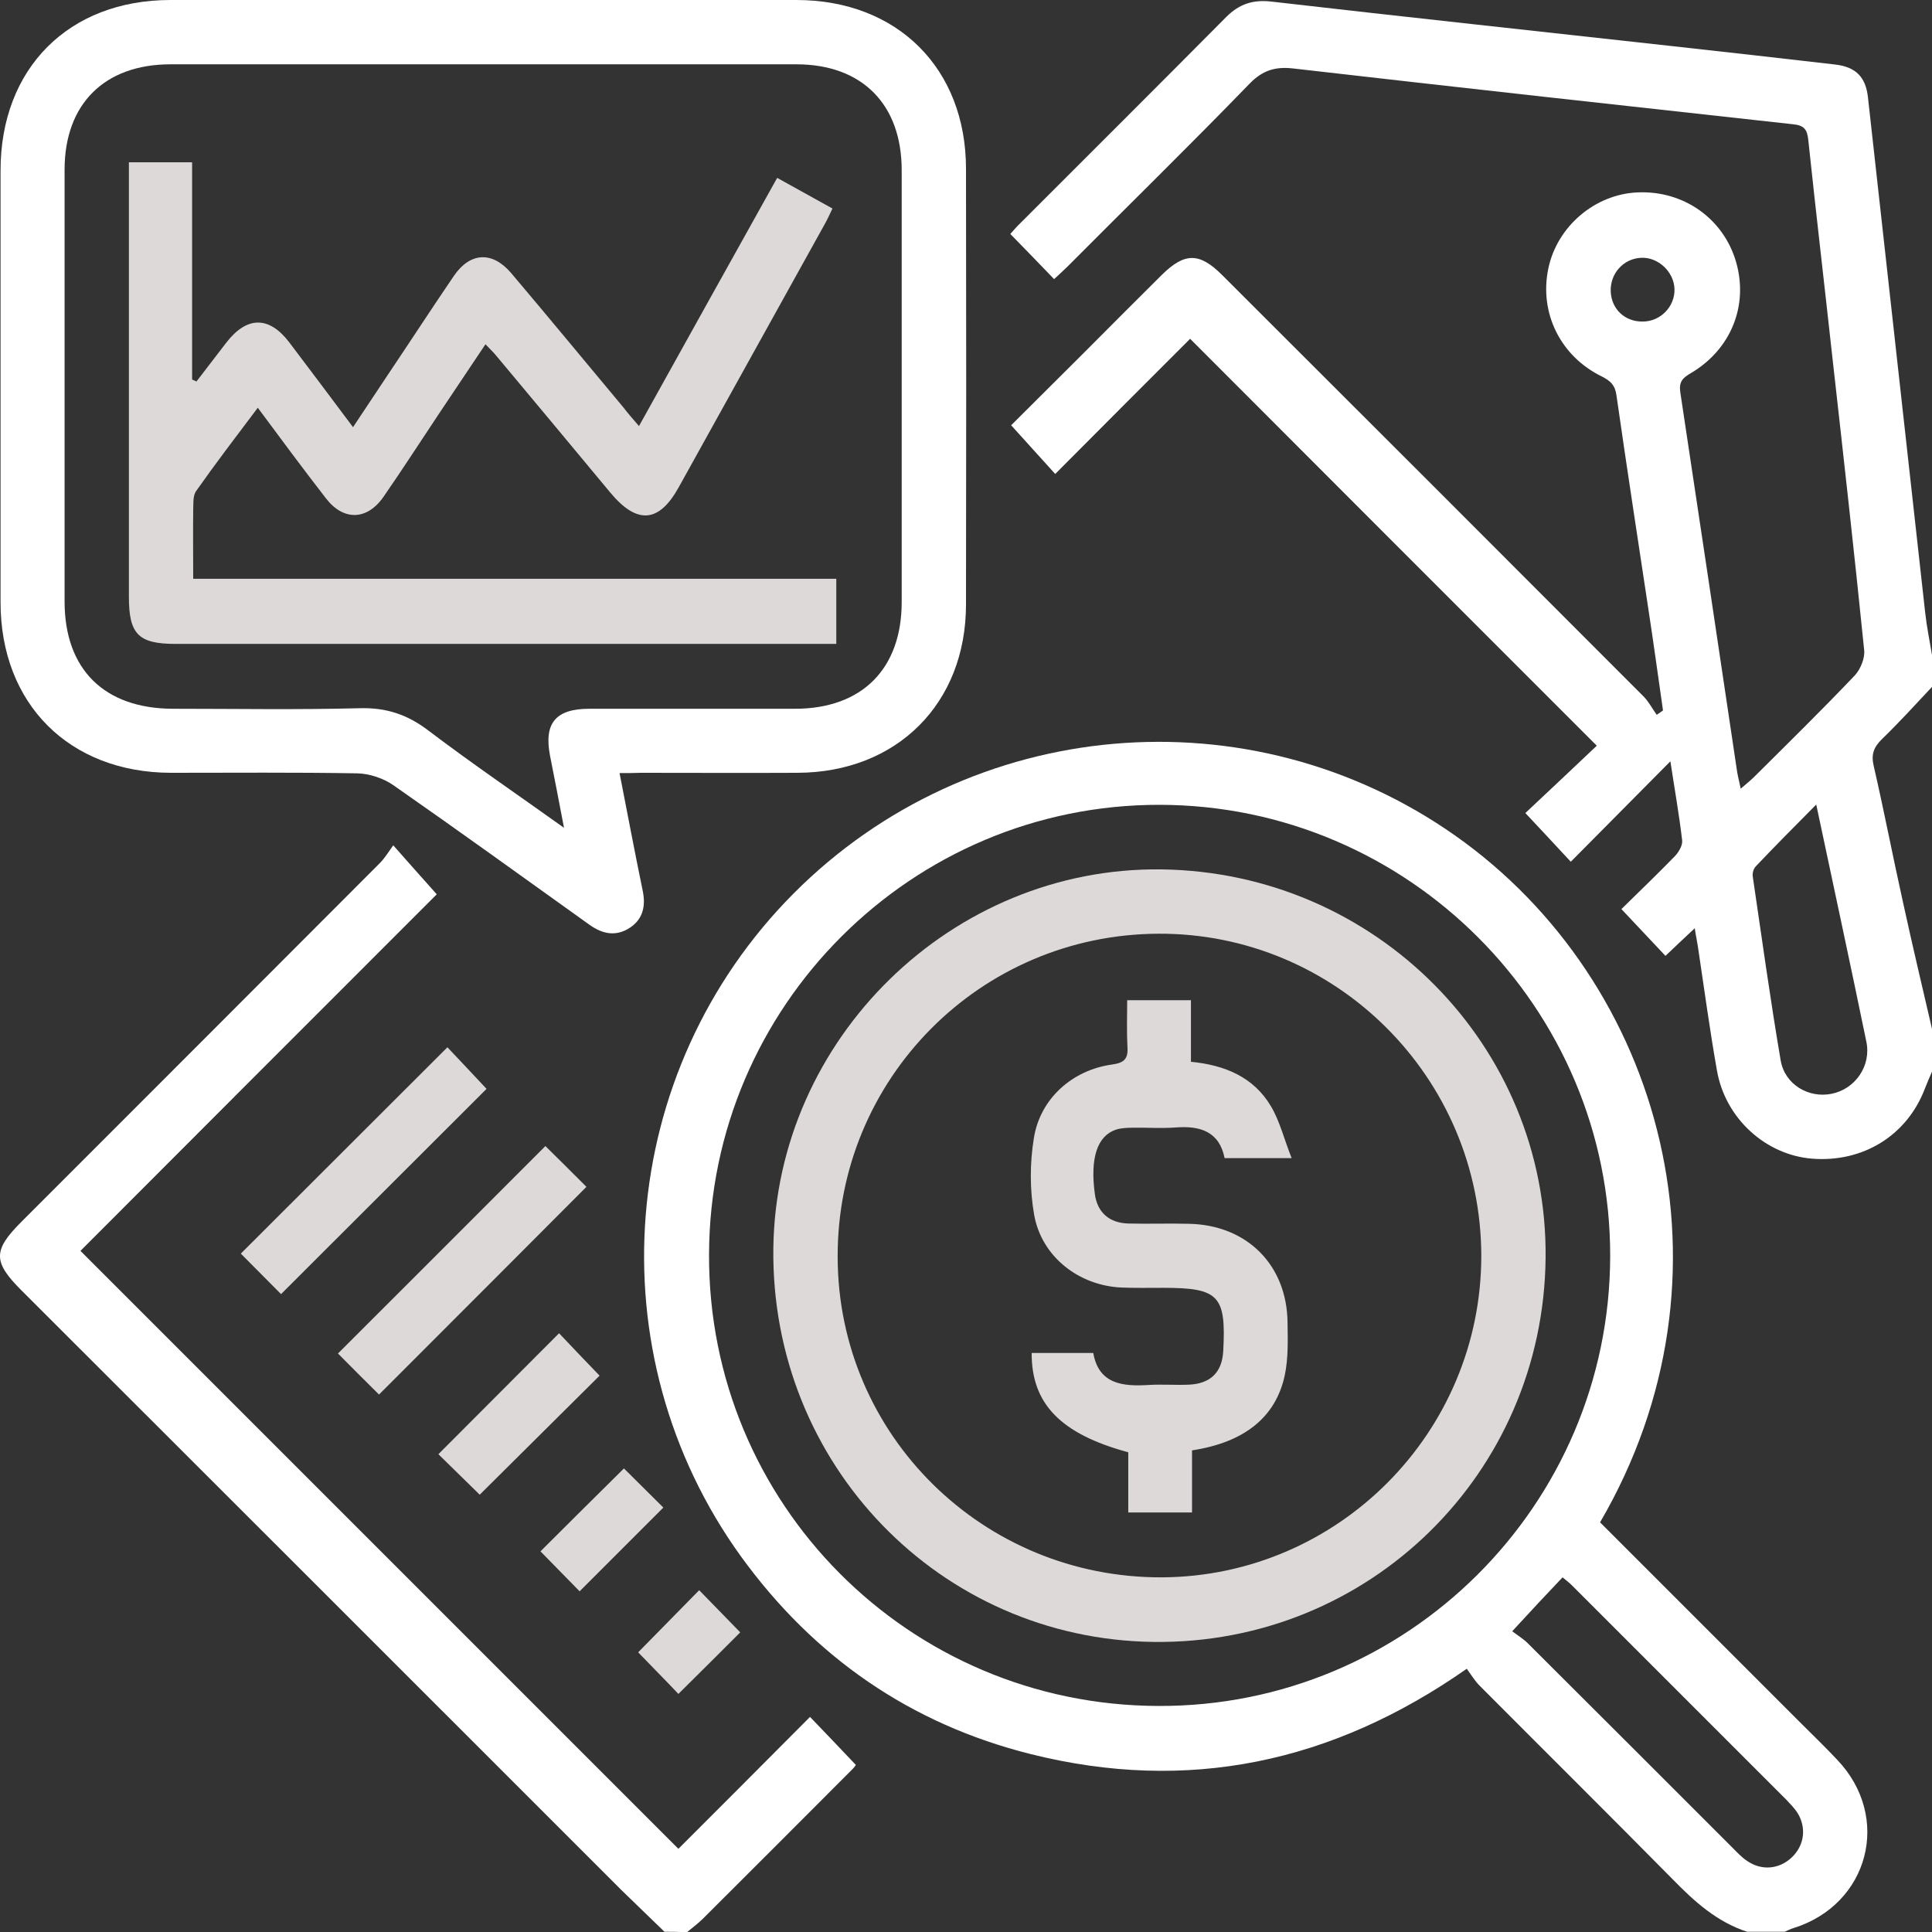
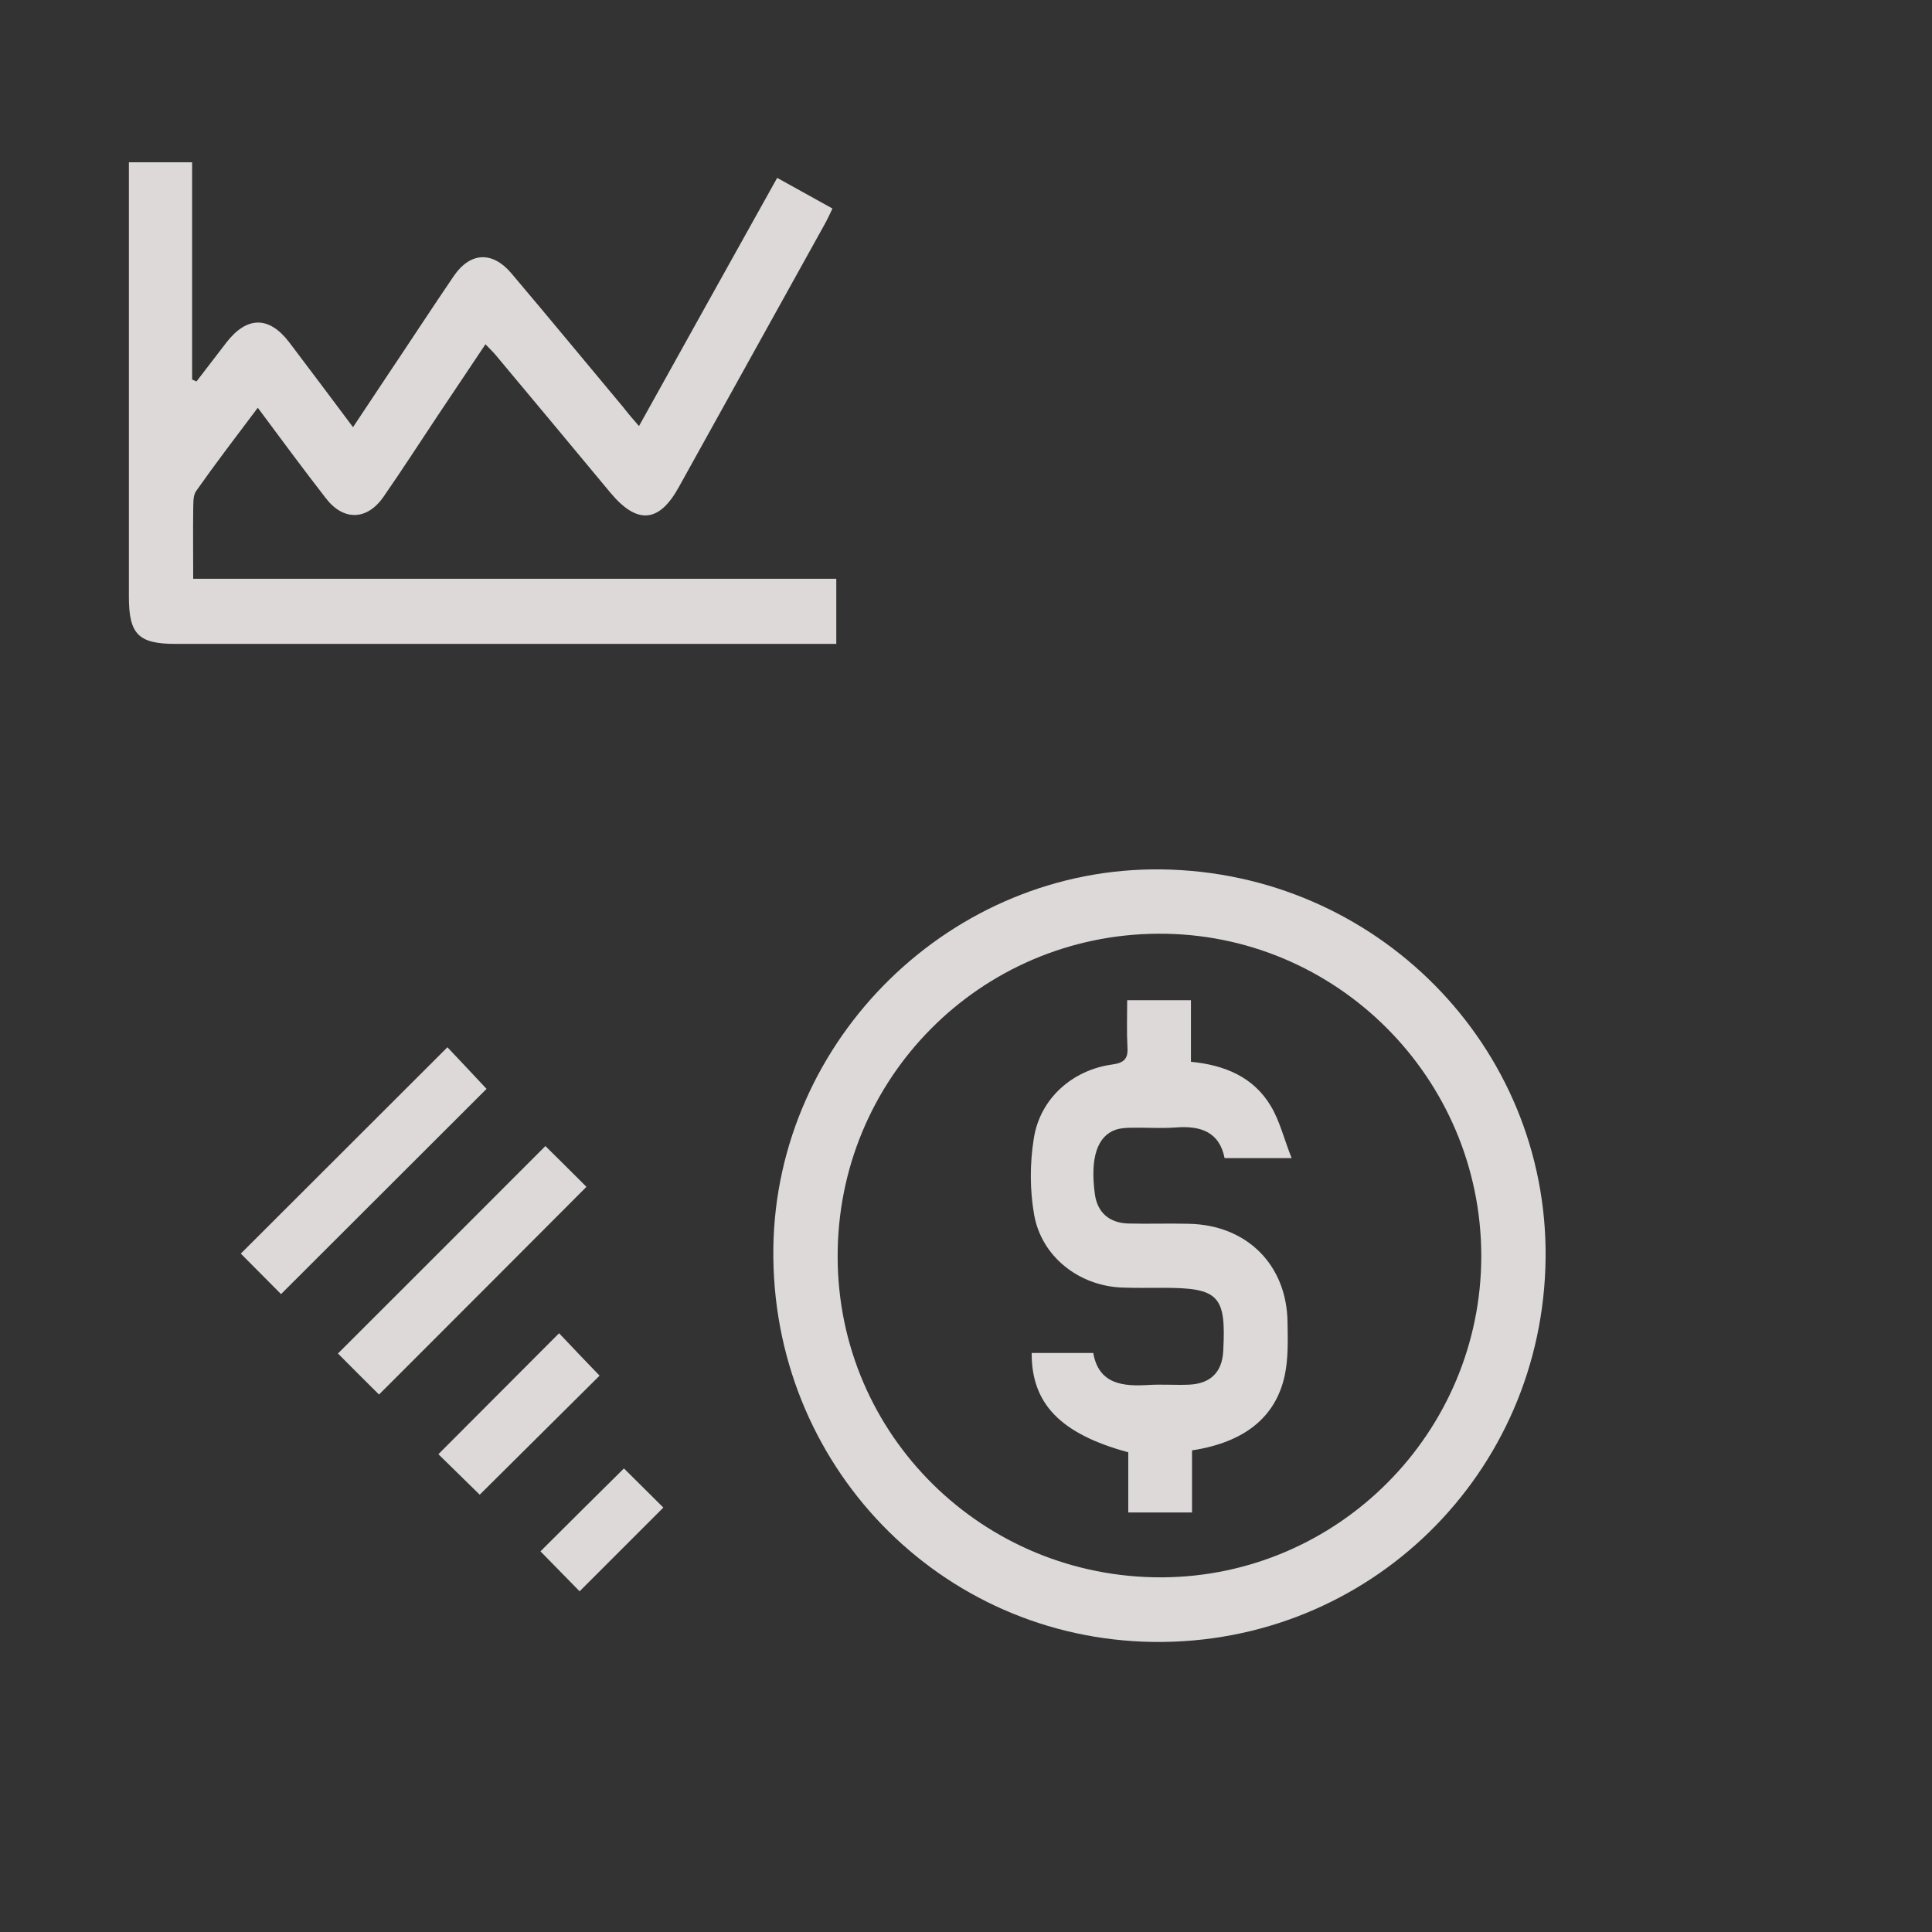
<svg xmlns="http://www.w3.org/2000/svg" version="1.1" id="Layer_1" x="0px" y="0px" viewBox="0 0 70.6 70.6" style="enable-background:new 0 0 70.6 70.6;" xml:space="preserve">
  <rect x="0" y="0" width="70.6" height="70.6" fill="#333333" stroke="none" />
  <style type="text/css">
	.st0{fill:#FFFFFF;}
	.st1{fill:#DDD9D9;}
</style>
  <g>
-     <path class="st0" d="M70.6,39.16c-0.09,0.21-0.18,0.41-0.26,0.62c-0.65,1.71-2.26,2.71-4.13,2.56c-1.7-0.14-3.17-1.48-3.47-3.23   c-0.26-1.47-0.46-2.95-0.68-4.42c-0.03-0.22-0.08-0.44-0.13-0.77c-0.4,0.37-0.72,0.68-1.07,1.01c-0.53-0.57-1.05-1.11-1.61-1.71   c0.63-0.62,1.31-1.27,1.96-1.94c0.14-0.15,0.28-0.39,0.26-0.57c-0.11-0.95-0.28-1.89-0.43-2.89c-1.24,1.25-2.43,2.45-3.64,3.67   c-0.59-0.64-1.1-1.18-1.66-1.78c0.86-0.81,1.76-1.65,2.61-2.46c-5.01-5.01-9.93-9.93-14.86-14.87c-1.61,1.61-3.26,3.26-4.93,4.94   c-0.55-0.61-1.05-1.16-1.61-1.78c0.82-0.82,1.75-1.74,2.67-2.66c0.94-0.94,1.88-1.89,2.83-2.83c0.84-0.83,1.38-0.83,2.21,0   c5.14,5.13,10.27,10.26,15.4,15.4c0.19,0.19,0.32,0.45,0.48,0.67c0.08-0.05,0.15-0.1,0.23-0.16c-0.17-1.18-0.33-2.36-0.51-3.54   c-0.4-2.66-0.81-5.31-1.19-7.97c-0.05-0.38-0.22-0.53-0.53-0.69c-1.52-0.74-2.3-2.33-1.96-3.95c0.32-1.54,1.71-2.72,3.27-2.78   c1.68-0.07,3.13,0.96,3.59,2.54c0.46,1.59-0.18,3.2-1.66,4.07c-0.29,0.17-0.43,0.31-0.38,0.68c0.7,4.63,1.39,9.26,2.08,13.89   c0.03,0.18,0.08,0.36,0.13,0.61c0.18-0.16,0.34-0.28,0.48-0.42c1.24-1.23,2.48-2.45,3.69-3.72c0.21-0.23,0.38-0.64,0.34-0.94   c-0.36-3.56-0.76-7.12-1.16-10.68c-0.29-2.65-0.6-5.29-0.88-7.94c-0.04-0.39-0.15-0.54-0.56-0.58C59.42,3.87,53.33,3.2,47.24,2.5   c-0.64-0.07-1.1,0.07-1.57,0.55c-2.19,2.26-4.44,4.46-6.66,6.69c-0.16,0.16-0.33,0.31-0.49,0.46c-0.53-0.55-1.04-1.08-1.6-1.65   c0.09-0.1,0.23-0.27,0.39-0.42c2.5-2.5,5.01-5,7.5-7.51c0.49-0.49,1-0.64,1.67-0.56c4.86,0.56,9.72,1.08,14.58,1.62   c2.01,0.22,4.02,0.45,6.02,0.68c0.74,0.09,1.1,0.46,1.18,1.2c0.7,6.27,1.39,12.55,2.09,18.82c0.06,0.54,0.17,1.08,0.26,1.61   c0,0.37,0,0.74,0,1.1c-0.61,0.65-1.21,1.31-1.85,1.93c-0.29,0.29-0.39,0.55-0.29,0.97c0.38,1.65,0.7,3.32,1.07,4.98   c0.34,1.56,0.71,3.12,1.07,4.67C70.6,38.15,70.6,38.66,70.6,39.16z M66.37,29.4c-0.81,0.82-1.52,1.53-2.21,2.26   c-0.08,0.08-0.13,0.25-0.11,0.37c0.33,2.24,0.64,4.49,1.02,6.72c0.15,0.88,1.02,1.39,1.86,1.22c0.86-0.17,1.46-1.02,1.27-1.91   C67.62,35.24,67.01,32.42,66.37,29.4z M61.19,10.56c-0.02-0.63-0.6-1.17-1.22-1.14c-0.65,0.03-1.14,0.58-1.11,1.24   c0.03,0.64,0.52,1.1,1.17,1.09C60.68,11.75,61.21,11.2,61.19,10.56z" />
-     <path class="st0" d="M63.84,70.59c-1.1-0.36-1.92-1.1-2.71-1.91c-2.34-2.37-4.71-4.72-7.06-7.08c-0.18-0.18-0.31-0.4-0.47-0.62   c-4.93,3.45-10.21,4.55-15.93,3.12c-4.4-1.1-7.93-3.55-10.59-7.22c-5.38-7.45-4.55-17.73,1.92-24.23   c6.47-6.5,16.69-7.38,24.17-2.12c7.63,5.37,10.56,16.09,5.3,25.1c2.41,2.41,4.83,4.83,7.25,7.25c0.47,0.47,0.95,0.93,1.41,1.42   c2.01,2.1,1.17,5.3-1.6,6.16c-0.11,0.03-0.21,0.09-0.31,0.13C64.76,70.59,64.3,70.59,63.84,70.59z M58.84,45.91   c0.02-9.07-7.38-16.49-16.47-16.5c-9.05-0.01-16.43,7.35-16.46,16.42c-0.04,9.11,7.29,16.48,16.41,16.51   C51.41,62.38,58.82,55.01,58.84,45.91z M55.26,59.61c0.21,0.16,0.41,0.28,0.57,0.44c2.49,2.48,4.97,4.96,7.45,7.44   c0.18,0.18,0.35,0.37,0.56,0.51c0.53,0.37,1.18,0.31,1.64-0.13c0.46-0.44,0.54-1.09,0.2-1.63c-0.11-0.17-0.26-0.32-0.4-0.47   c-2.61-2.61-5.22-5.22-7.83-7.83c-0.11-0.11-0.23-0.2-0.35-0.3C56.5,58.27,55.94,58.87,55.26,59.61z" />
-     <path class="st0" d="M24.28,70.59c-0.52-0.51-1.05-1.01-1.57-1.52C15.4,61.76,8.09,54.45,0.78,47.15c-1.04-1.04-1.04-1.46,0-2.5   c4.37-4.37,8.74-8.74,13.1-13.11c0.18-0.18,0.31-0.4,0.49-0.65c0.6,0.68,1.1,1.24,1.59,1.79c-4.31,4.31-8.7,8.7-13.02,13.03   c7.34,7.34,14.6,14.6,21.85,21.85c1.54-1.54,3.19-3.19,4.81-4.82c0.6,0.62,1.11,1.16,1.67,1.75c0.03-0.04-0.02,0.06-0.1,0.14   c-1.83,1.84-3.67,3.67-5.51,5.51c-0.18,0.17-0.38,0.32-0.57,0.48C24.83,70.59,24.55,70.59,24.28,70.59z" />
-     <path class="st0" d="M22.64,28.25c0.29,1.49,0.56,2.91,0.85,4.32c0.11,0.55,0,1.02-0.47,1.33c-0.5,0.33-0.99,0.24-1.47-0.1   c-2.39-1.71-4.77-3.43-7.18-5.11c-0.36-0.25-0.87-0.42-1.31-0.43c-2.27-0.04-4.55-0.02-6.82-0.02c-3.71-0.01-6.22-2.52-6.22-6.23   c0-5.26,0-10.52,0-15.78c0-3.73,2.49-6.23,6.21-6.23c7.62,0,15.25,0,22.87,0c3.69,0,6.2,2.5,6.2,6.17c0.01,5.31,0.01,10.61,0,15.92   c0,3.62-2.53,6.14-6.16,6.15c-1.91,0.01-3.81,0-5.72,0C23.18,28.25,22.93,28.25,22.64,28.25z M20.61,30.25   c-0.19-1.01-0.35-1.82-0.51-2.63c-0.23-1.19,0.2-1.72,1.44-1.72c2.5,0,5.01,0,7.51,0c2.45,0,3.9-1.46,3.9-3.9   c0-5.26,0-10.52,0-15.78c0-2.41-1.45-3.87-3.85-3.87c-7.62,0-15.25,0-22.87,0c-2.41,0-3.87,1.45-3.87,3.85c0,5.26,0,10.52,0,15.78   c0,2.48,1.45,3.91,3.95,3.92c2.27,0,4.55,0.04,6.82-0.02c0.98-0.03,1.76,0.23,2.53,0.82C17.23,27.89,18.86,29,20.61,30.25z" />
    <path class="st1" d="M16.35,38.27c0.43,0.46,0.95,1,1.43,1.52c-2.49,2.49-5.01,5-7.51,7.5c-0.48-0.48-1-1.01-1.47-1.48   C11.28,43.33,13.81,40.81,16.35,38.27z" />
    <path class="st1" d="M13.85,50.96c-0.49-0.49-1.02-1.01-1.5-1.5c2.54-2.53,5.06-5.06,7.58-7.58c0.49,0.48,1.02,1.01,1.5,1.49   C18.9,45.91,16.38,48.43,13.85,50.96z" />
    <path class="st1" d="M17.53,54.62c-0.52-0.51-1.04-1.02-1.51-1.48c1.48-1.48,2.94-2.95,4.41-4.42c0.46,0.49,0.98,1.03,1.48,1.55   C20.47,51.7,19.01,53.15,17.53,54.62z" />
    <path class="st1" d="M22.8,53.66c0.46,0.46,0.98,0.97,1.44,1.43c-1.04,1.04-2.07,2.07-3.06,3.06c-0.42-0.43-0.95-0.97-1.43-1.46   C20.69,55.75,21.73,54.72,22.8,53.66z" />
-     <path class="st1" d="M23.32,60.38c0.74-0.75,1.49-1.52,2.23-2.27c0.5,0.51,1.02,1.05,1.5,1.54c-0.73,0.73-1.48,1.48-2.26,2.25   C24.31,61.39,23.78,60.86,23.32,60.38z" />
    <path class="st1" d="M42.44,31.77c7.84,0.1,14.12,6.45,14.04,14.2c-0.08,7.88-6.46,14.13-14.33,14.03   c-7.81-0.1-13.99-6.5-13.89-14.39C28.36,37.95,34.79,31.67,42.44,31.77z M42.33,34.12c-6.52,0.03-11.75,5.31-11.72,11.83   c0.02,6.5,5.32,11.72,11.86,11.69c6.44-0.04,11.66-5.3,11.66-11.75C54.12,39.38,48.82,34.09,42.33,34.12z" />
    <path class="st1" d="M23.35,15.57c1.7-3.06,3.36-6.04,5.05-9.07c0.7,0.39,1.33,0.74,2.02,1.12c-0.11,0.23-0.2,0.43-0.31,0.62   c-1.77,3.19-3.54,6.38-5.31,9.57c-0.72,1.3-1.52,1.36-2.49,0.2c-1.38-1.66-2.76-3.32-4.15-4.98c-0.11-0.14-0.24-0.26-0.42-0.45   c-0.6,0.9-1.17,1.75-1.74,2.6c-0.66,0.99-1.31,2-1.99,2.98c-0.6,0.86-1.46,0.88-2.1,0.05c-0.83-1.07-1.63-2.15-2.49-3.31   c-0.79,1.05-1.54,2.03-2.25,3.04c-0.13,0.18-0.1,0.48-0.11,0.73c-0.01,0.8,0,1.6,0,2.48c7.85,0,15.65,0,23.5,0   c0,0.82,0,1.56,0,2.38c-0.28,0-0.52,0-0.77,0c-7.79,0-15.58,0-23.37,0c-1.36,0-1.71-0.35-1.71-1.72c0-5.03,0-10.06,0-15.09   c0-0.25,0-0.5,0-0.79c0.79,0,1.51,0,2.31,0c0,2.64,0,5.29,0,7.94c0.05,0.02,0.1,0.04,0.16,0.07c0.36-0.47,0.73-0.95,1.09-1.42   c0.75-0.97,1.56-0.98,2.3-0.01c0.76,1,1.52,2.02,2.33,3.1c0.43-0.65,0.83-1.25,1.23-1.85c0.82-1.22,1.62-2.45,2.45-3.67   c0.6-0.88,1.41-0.92,2.1-0.11c1.38,1.63,2.74,3.28,4.11,4.92C22.95,15.11,23.11,15.29,23.35,15.57z" />
    <path class="st1" d="M37.7,49.44c0.75,0,1.46,0,2.25,0c0.2,1.14,1.07,1.23,2.03,1.17c0.48-0.03,0.97,0.01,1.45-0.01   c0.8-0.03,1.23-0.45,1.27-1.23c0.11-2.03-0.16-2.31-2.2-2.31c-0.51,0-1.01,0.01-1.52-0.01c-1.56-0.07-2.92-1.13-3.19-2.66   c-0.16-0.91-0.16-1.88-0.01-2.8c0.23-1.45,1.41-2.49,2.86-2.69c0.44-0.06,0.59-0.21,0.56-0.64c-0.03-0.55-0.01-1.1-0.01-1.71   c0.78,0,1.52,0,2.33,0c0,0.74,0,1.46,0,2.25c1.24,0.12,2.29,0.56,2.92,1.62c0.33,0.55,0.48,1.2,0.76,1.9c-0.93,0-1.66,0-2.45,0   c-0.19-0.96-0.88-1.19-1.78-1.12c-0.53,0.04-1.06,0-1.58,0.01c-0.21,0-0.42,0.01-0.61,0.07c-0.69,0.23-0.95,1.05-0.77,2.36   c0.09,0.66,0.52,1.05,1.22,1.07c0.73,0.02,1.47-0.01,2.21,0.01c2.12,0.04,3.59,1.5,3.61,3.61c0.01,0.64,0.03,1.3-0.1,1.92   c-0.33,1.55-1.49,2.46-3.39,2.75c0,0.73,0,1.48,0,2.27c-0.8,0-1.52,0-2.33,0c0-0.74,0-1.48,0-2.2C38.76,52.4,37.69,51.3,37.7,49.44   z" />
  </g>
</svg>